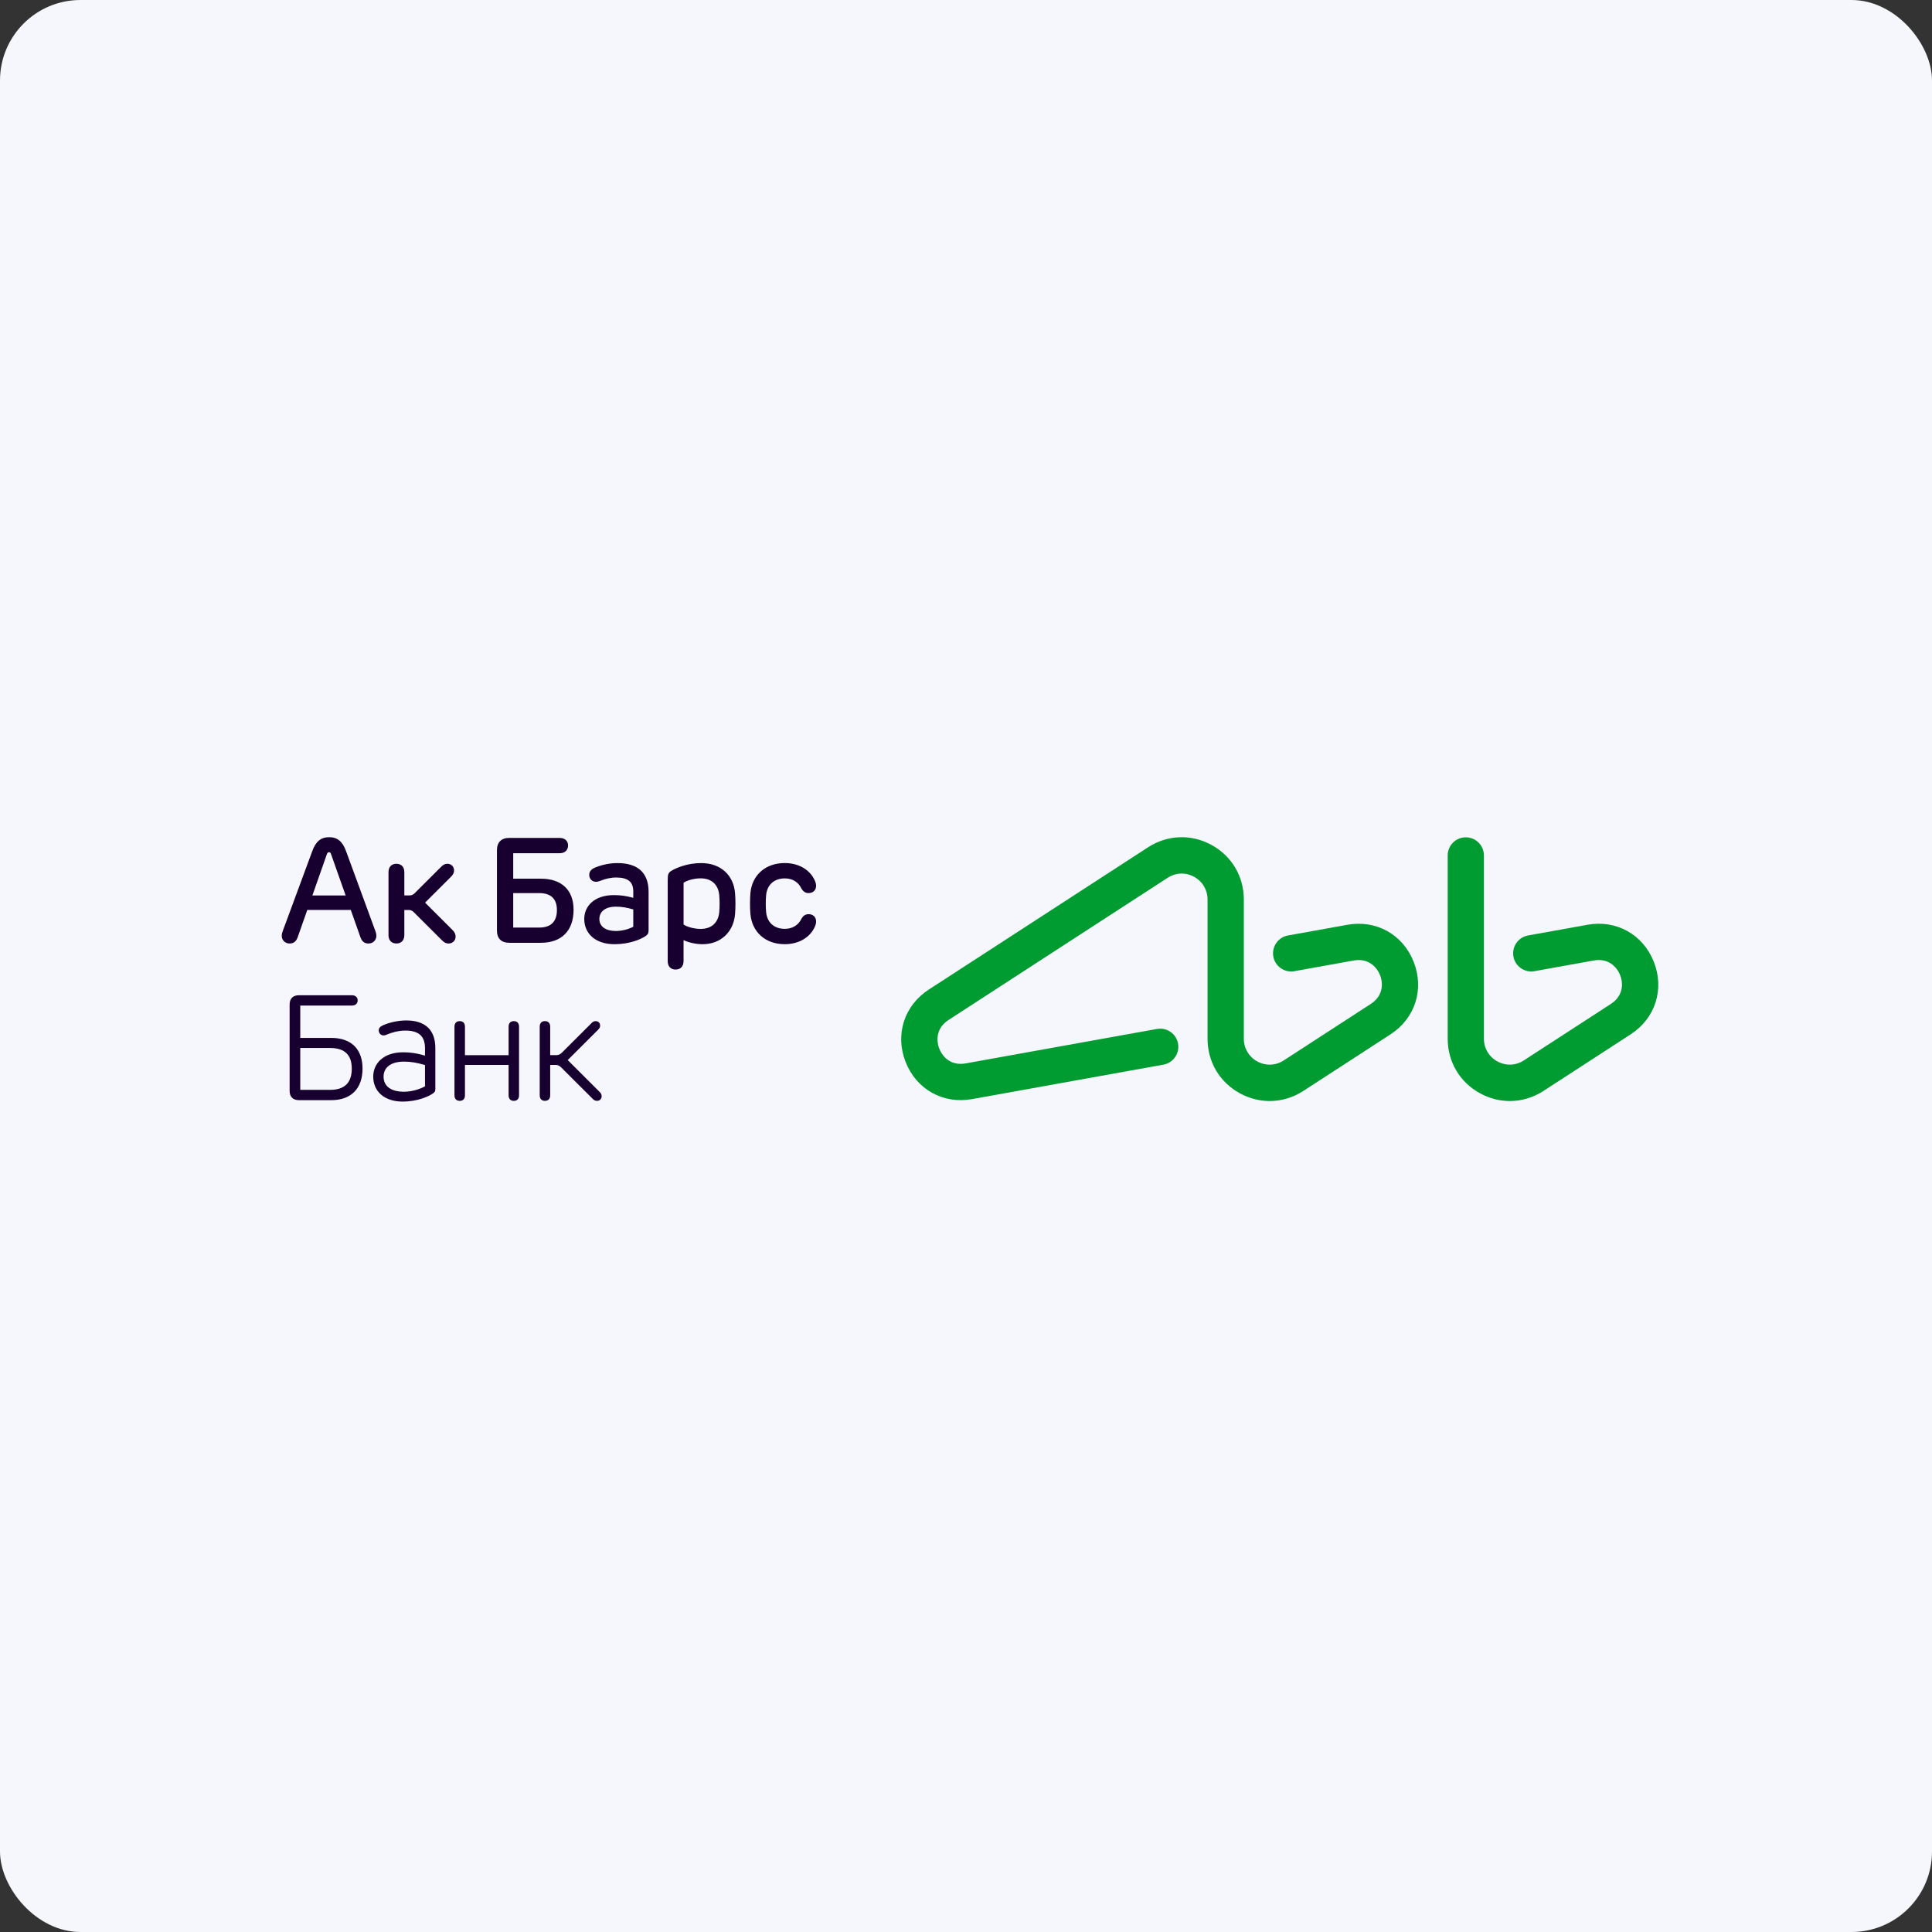
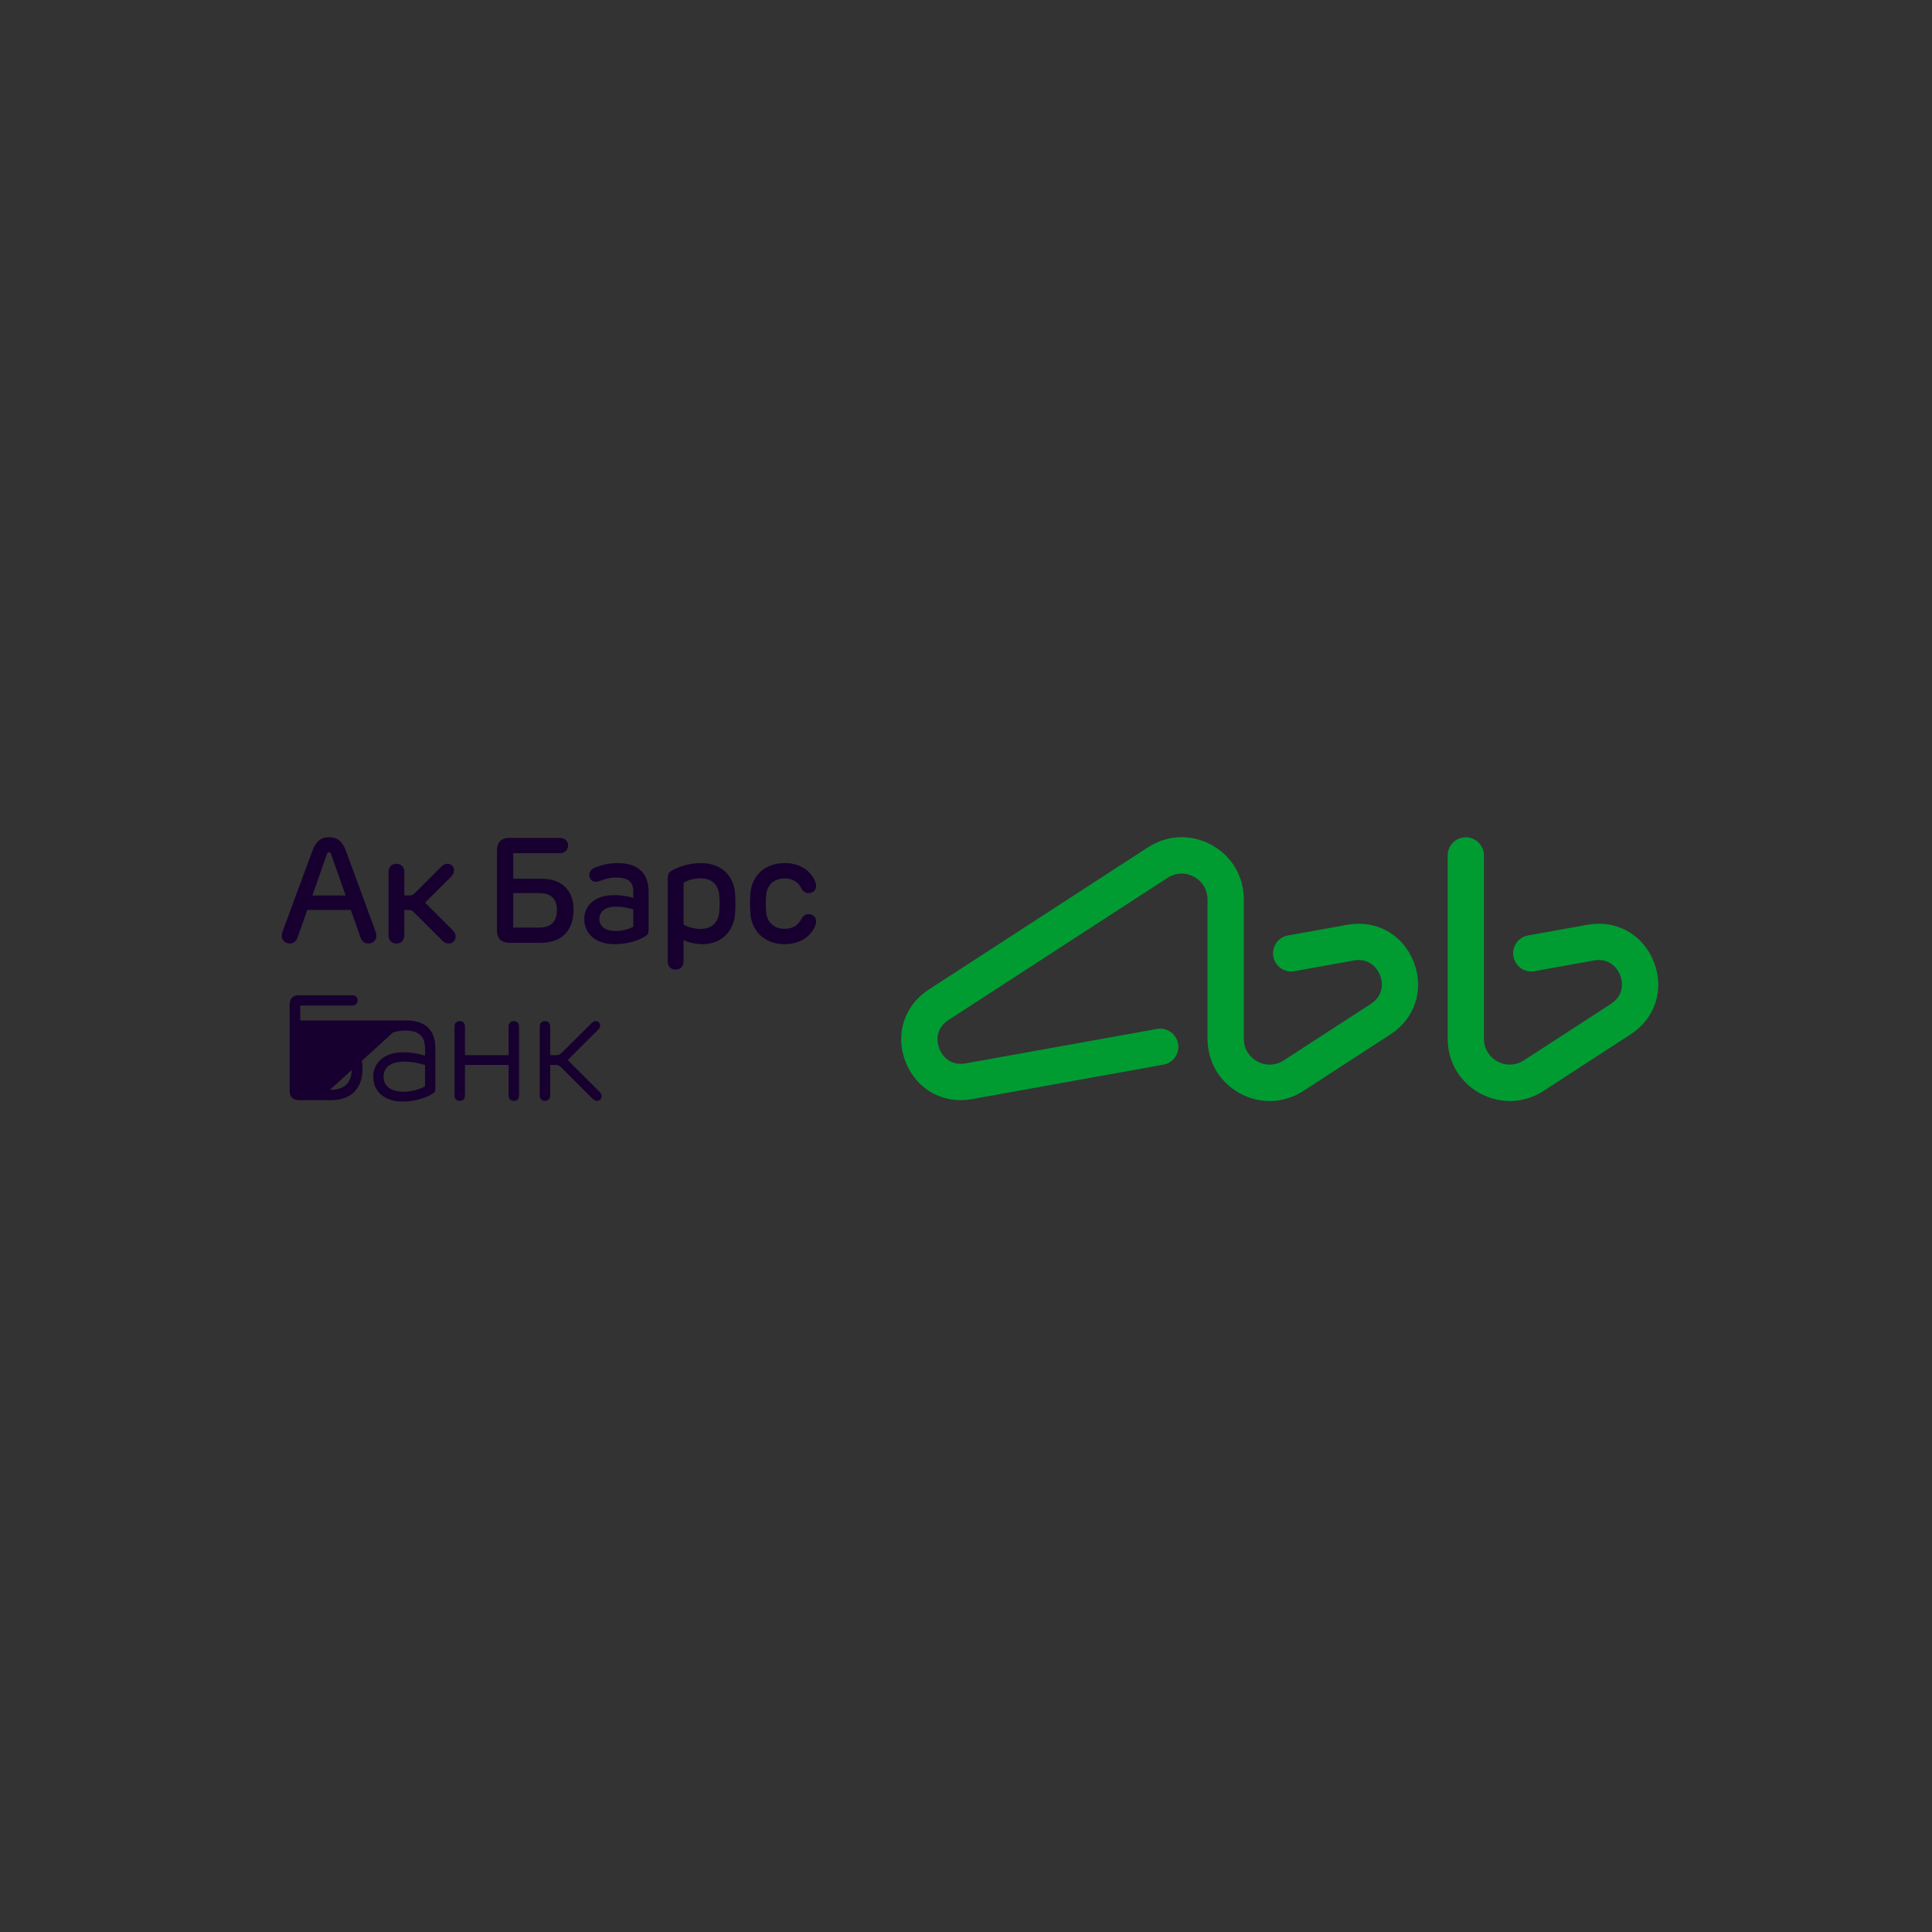
<svg xmlns="http://www.w3.org/2000/svg" width="240" height="240" viewBox="0 0 240 240" fill="none">
  <rect x="0" y="0" width="240" height="240" fill="#333333" stroke="none" />
-   <rect width="240" height="240" rx="10" fill="#F5F7FC" />
-   <path d="M63.831 126.849C63.419 126.849 63.18 127.096 63.18 127.543V131.076H57.758V127.543C57.758 127.099 57.52 126.849 57.108 126.849C56.7 126.849 56.457 127.096 56.457 127.543V136.06C56.457 136.505 56.7 136.752 57.108 136.752C57.52 136.752 57.758 136.505 57.758 136.06V132.29H63.18V136.06C63.18 136.505 63.419 136.752 63.831 136.752C64.238 136.752 64.477 136.505 64.477 136.06V127.543C64.479 127.096 64.238 126.849 63.831 126.849ZM70.524 131.685L74.296 127.921C74.473 127.744 74.55 127.6 74.55 127.397C74.55 127.101 74.345 126.849 73.994 126.849C73.811 126.849 73.665 126.912 73.501 127.074L69.815 130.752C69.608 130.959 69.398 131.074 69.106 131.074H68.347V127.541C68.347 127.096 68.108 126.847 67.696 126.847C67.289 126.847 67.046 127.094 67.046 127.541V136.058C67.046 136.503 67.289 136.75 67.696 136.75C68.108 136.75 68.347 136.503 68.347 136.058V132.287H69.018C69.308 132.287 69.518 132.404 69.725 132.609L73.638 136.514C73.811 136.685 73.962 136.75 74.156 136.75C74.525 136.75 74.739 136.487 74.739 136.177C74.739 135.964 74.658 135.813 74.471 135.627L70.524 131.685ZM78.668 115.123C78.082 115.431 77.281 115.652 76.513 115.652C75.248 115.652 74.455 115.106 74.455 114.153C74.455 113.294 75.133 112.629 76.504 112.629C77.227 112.629 77.866 112.735 78.668 112.973V115.123ZM76.687 107.216C75.586 107.216 74.593 107.497 73.958 107.755C73.422 107.973 73.195 108.283 73.197 108.697C73.201 109.184 73.57 109.542 74.03 109.542C74.251 109.542 74.496 109.456 74.757 109.353C75.171 109.186 75.853 109.007 76.536 109.007C78.051 109.007 78.668 109.577 78.668 110.744V111.53C77.797 111.296 77.085 111.193 76.27 111.193C73.789 111.193 72.578 112.604 72.578 114.153C72.578 115.944 73.935 117.292 76.34 117.292C78.209 117.292 79.632 116.672 80.201 116.281C80.474 116.092 80.57 115.912 80.57 115.546V110.786C80.568 108.337 79.156 107.216 76.687 107.216ZM100.422 113.562C99.976 113.571 99.726 113.836 99.557 114.13C99.215 114.865 98.492 115.384 97.504 115.384C96.108 115.384 95.286 114.544 95.171 113.301C95.111 112.636 95.111 111.867 95.171 111.202C95.286 109.957 96.119 109.117 97.504 109.117C98.492 109.117 99.208 109.627 99.557 110.38C99.733 110.665 99.976 110.937 100.422 110.941C100.994 110.946 101.379 110.591 101.379 110.031C101.379 109.741 101.269 109.452 101.093 109.135C100.519 108.067 99.271 107.213 97.477 107.213C95.054 107.213 93.424 108.739 93.222 110.921C93.152 111.647 93.152 112.849 93.222 113.577C93.433 115.759 95.054 117.29 97.477 117.29C99.271 117.29 100.519 116.44 101.1 115.366C101.275 115.047 101.381 114.759 101.381 114.469C101.379 113.919 100.992 113.548 100.422 113.562ZM56.2 115.517L52.805 112.128L56.027 108.912C56.277 108.663 56.405 108.416 56.405 108.13C56.405 107.656 56.061 107.303 55.57 107.303C55.284 107.303 55.07 107.407 54.793 107.683L51.519 110.95C51.341 111.13 51.15 111.231 50.896 111.231H50.227V108.342C50.227 107.685 49.844 107.303 49.241 107.303C48.642 107.303 48.261 107.685 48.261 108.342V116.162C48.261 116.818 48.644 117.204 49.241 117.204C49.844 117.204 50.227 116.818 50.227 116.162V113.04H50.785C51.04 113.04 51.231 113.141 51.409 113.321L54.903 116.807C55.191 117.094 55.417 117.207 55.716 117.207C56.234 117.207 56.596 116.838 56.596 116.337C56.596 116.038 56.464 115.777 56.2 115.517ZM89.349 113.303C89.234 114.55 88.457 115.393 87.034 115.393C86.298 115.393 85.373 115.168 84.916 114.847V109.661C85.373 109.335 86.296 109.11 87.034 109.11C88.457 109.11 89.237 109.957 89.349 111.204C89.405 111.831 89.41 112.625 89.349 113.303ZM87.095 107.216C85.375 107.216 83.999 107.822 83.446 108.148C82.993 108.416 82.946 108.627 82.946 109.38V119.402C82.946 120.054 83.326 120.44 83.925 120.44C84.529 120.44 84.914 120.054 84.914 119.402V116.786C85.504 117.072 86.406 117.292 87.266 117.292C89.54 117.292 91.103 115.78 91.308 113.598C91.378 112.863 91.378 111.652 91.308 110.91C91.108 108.723 89.543 107.216 87.095 107.216ZM52.796 134.95C52.075 135.337 51.096 135.62 50.189 135.62C48.565 135.62 47.649 134.932 47.649 133.743C47.649 132.676 48.455 131.878 50.189 131.878C51.049 131.878 51.776 132.004 52.796 132.305V134.95ZM50.468 126.764C49.333 126.764 48.228 127.072 47.629 127.343C47.226 127.519 47.043 127.705 47.052 128.027C47.064 128.359 47.32 128.622 47.638 128.622C47.793 128.622 47.98 128.562 48.162 128.476C48.622 128.281 49.488 128.022 50.337 128.022C52.017 128.022 52.796 128.705 52.796 130.227V131.132C51.742 130.827 50.983 130.721 50.074 130.721C47.613 130.721 46.363 132.135 46.363 133.732C46.363 135.609 47.777 136.842 50.017 136.842C51.868 136.842 53.285 136.193 53.807 135.813C54.019 135.662 54.079 135.541 54.079 135.254V130.193C54.079 127.851 52.722 126.764 50.468 126.764ZM40.98 135.388H37.301V130.182H40.98C42.905 130.182 43.698 131.123 43.698 132.75C43.698 134.413 42.905 135.388 40.98 135.388ZM41.147 128.932H37.301V124.914H43.709C44.137 124.914 44.431 124.676 44.431 124.267C44.431 123.876 44.137 123.633 43.709 123.633H37.137C36.4 123.633 35.979 124.042 35.979 124.786V135.51C35.979 136.254 36.398 136.665 37.137 136.665H41.144C43.608 136.665 45.035 135.235 45.035 132.739C45.035 130.31 43.61 128.932 41.147 128.932ZM63.754 110.944H66.978C68.502 110.944 69.182 111.719 69.182 113.056C69.182 114.416 68.502 115.227 66.978 115.227H63.754V110.944ZM63.268 117.117H67.19C69.741 117.117 71.251 115.638 71.251 113.013C71.251 110.537 69.741 109.153 67.19 109.153H63.754V105.989H69.527C70.157 105.989 70.567 105.618 70.567 105.025C70.567 104.461 70.157 104.088 69.527 104.088H63.268C62.277 104.088 61.734 104.625 61.734 105.618V115.589C61.732 116.582 62.275 117.117 63.268 117.117ZM38.805 111.236L40.606 106.108C40.676 105.928 40.735 105.865 40.87 105.865C41.002 105.865 41.061 105.928 41.126 106.108L42.937 111.236H38.805ZM46.753 116.258C46.753 116.076 46.721 115.899 46.618 115.625L42.984 105.724C42.545 104.515 41.905 104 40.888 104C39.874 104 39.231 104.515 38.794 105.724L35.135 115.629C35.023 115.937 35 116.121 35 116.265C35 116.78 35.41 117.207 35.979 117.207C36.446 117.207 36.794 116.973 36.988 116.402L38.172 113.036H43.576L44.769 116.411C44.958 116.973 45.307 117.207 45.767 117.207C46.345 117.207 46.753 116.777 46.753 116.258Z" fill="#170030" />
+   <path d="M63.831 126.849C63.419 126.849 63.18 127.096 63.18 127.543V131.076H57.758V127.543C57.758 127.099 57.52 126.849 57.108 126.849C56.7 126.849 56.457 127.096 56.457 127.543V136.06C56.457 136.505 56.7 136.752 57.108 136.752C57.52 136.752 57.758 136.505 57.758 136.06V132.29H63.18V136.06C63.18 136.505 63.419 136.752 63.831 136.752C64.238 136.752 64.477 136.505 64.477 136.06V127.543C64.479 127.096 64.238 126.849 63.831 126.849ZM70.524 131.685L74.296 127.921C74.473 127.744 74.55 127.6 74.55 127.397C74.55 127.101 74.345 126.849 73.994 126.849C73.811 126.849 73.665 126.912 73.501 127.074L69.815 130.752C69.608 130.959 69.398 131.074 69.106 131.074H68.347V127.541C68.347 127.096 68.108 126.847 67.696 126.847C67.289 126.847 67.046 127.094 67.046 127.541V136.058C67.046 136.503 67.289 136.75 67.696 136.75C68.108 136.75 68.347 136.503 68.347 136.058V132.287H69.018C69.308 132.287 69.518 132.404 69.725 132.609L73.638 136.514C73.811 136.685 73.962 136.75 74.156 136.75C74.525 136.75 74.739 136.487 74.739 136.177C74.739 135.964 74.658 135.813 74.471 135.627L70.524 131.685ZM78.668 115.123C78.082 115.431 77.281 115.652 76.513 115.652C75.248 115.652 74.455 115.106 74.455 114.153C74.455 113.294 75.133 112.629 76.504 112.629C77.227 112.629 77.866 112.735 78.668 112.973V115.123ZM76.687 107.216C75.586 107.216 74.593 107.497 73.958 107.755C73.422 107.973 73.195 108.283 73.197 108.697C73.201 109.184 73.57 109.542 74.03 109.542C74.251 109.542 74.496 109.456 74.757 109.353C75.171 109.186 75.853 109.007 76.536 109.007C78.051 109.007 78.668 109.577 78.668 110.744V111.53C77.797 111.296 77.085 111.193 76.27 111.193C73.789 111.193 72.578 112.604 72.578 114.153C72.578 115.944 73.935 117.292 76.34 117.292C78.209 117.292 79.632 116.672 80.201 116.281C80.474 116.092 80.57 115.912 80.57 115.546V110.786C80.568 108.337 79.156 107.216 76.687 107.216ZM100.422 113.562C99.976 113.571 99.726 113.836 99.557 114.13C99.215 114.865 98.492 115.384 97.504 115.384C96.108 115.384 95.286 114.544 95.171 113.301C95.111 112.636 95.111 111.867 95.171 111.202C95.286 109.957 96.119 109.117 97.504 109.117C98.492 109.117 99.208 109.627 99.557 110.38C99.733 110.665 99.976 110.937 100.422 110.941C100.994 110.946 101.379 110.591 101.379 110.031C101.379 109.741 101.269 109.452 101.093 109.135C100.519 108.067 99.271 107.213 97.477 107.213C95.054 107.213 93.424 108.739 93.222 110.921C93.152 111.647 93.152 112.849 93.222 113.577C93.433 115.759 95.054 117.29 97.477 117.29C99.271 117.29 100.519 116.44 101.1 115.366C101.275 115.047 101.381 114.759 101.381 114.469C101.379 113.919 100.992 113.548 100.422 113.562ZM56.2 115.517L52.805 112.128L56.027 108.912C56.277 108.663 56.405 108.416 56.405 108.13C56.405 107.656 56.061 107.303 55.57 107.303C55.284 107.303 55.07 107.407 54.793 107.683L51.519 110.95C51.341 111.13 51.15 111.231 50.896 111.231H50.227V108.342C50.227 107.685 49.844 107.303 49.241 107.303C48.642 107.303 48.261 107.685 48.261 108.342V116.162C48.261 116.818 48.644 117.204 49.241 117.204C49.844 117.204 50.227 116.818 50.227 116.162V113.04H50.785C51.04 113.04 51.231 113.141 51.409 113.321L54.903 116.807C55.191 117.094 55.417 117.207 55.716 117.207C56.234 117.207 56.596 116.838 56.596 116.337C56.596 116.038 56.464 115.777 56.2 115.517ZM89.349 113.303C89.234 114.55 88.457 115.393 87.034 115.393C86.298 115.393 85.373 115.168 84.916 114.847V109.661C85.373 109.335 86.296 109.11 87.034 109.11C88.457 109.11 89.237 109.957 89.349 111.204C89.405 111.831 89.41 112.625 89.349 113.303ZM87.095 107.216C85.375 107.216 83.999 107.822 83.446 108.148C82.993 108.416 82.946 108.627 82.946 109.38V119.402C82.946 120.054 83.326 120.44 83.925 120.44C84.529 120.44 84.914 120.054 84.914 119.402V116.786C85.504 117.072 86.406 117.292 87.266 117.292C89.54 117.292 91.103 115.78 91.308 113.598C91.378 112.863 91.378 111.652 91.308 110.91C91.108 108.723 89.543 107.216 87.095 107.216ZM52.796 134.95C52.075 135.337 51.096 135.62 50.189 135.62C48.565 135.62 47.649 134.932 47.649 133.743C47.649 132.676 48.455 131.878 50.189 131.878C51.049 131.878 51.776 132.004 52.796 132.305V134.95ZM50.468 126.764C49.333 126.764 48.228 127.072 47.629 127.343C47.226 127.519 47.043 127.705 47.052 128.027C47.064 128.359 47.32 128.622 47.638 128.622C47.793 128.622 47.98 128.562 48.162 128.476C48.622 128.281 49.488 128.022 50.337 128.022C52.017 128.022 52.796 128.705 52.796 130.227V131.132C51.742 130.827 50.983 130.721 50.074 130.721C47.613 130.721 46.363 132.135 46.363 133.732C46.363 135.609 47.777 136.842 50.017 136.842C51.868 136.842 53.285 136.193 53.807 135.813C54.019 135.662 54.079 135.541 54.079 135.254V130.193C54.079 127.851 52.722 126.764 50.468 126.764ZH37.301V130.182H40.98C42.905 130.182 43.698 131.123 43.698 132.75C43.698 134.413 42.905 135.388 40.98 135.388ZM41.147 128.932H37.301V124.914H43.709C44.137 124.914 44.431 124.676 44.431 124.267C44.431 123.876 44.137 123.633 43.709 123.633H37.137C36.4 123.633 35.979 124.042 35.979 124.786V135.51C35.979 136.254 36.398 136.665 37.137 136.665H41.144C43.608 136.665 45.035 135.235 45.035 132.739C45.035 130.31 43.61 128.932 41.147 128.932ZM63.754 110.944H66.978C68.502 110.944 69.182 111.719 69.182 113.056C69.182 114.416 68.502 115.227 66.978 115.227H63.754V110.944ZM63.268 117.117H67.19C69.741 117.117 71.251 115.638 71.251 113.013C71.251 110.537 69.741 109.153 67.19 109.153H63.754V105.989H69.527C70.157 105.989 70.567 105.618 70.567 105.025C70.567 104.461 70.157 104.088 69.527 104.088H63.268C62.277 104.088 61.734 104.625 61.734 105.618V115.589C61.732 116.582 62.275 117.117 63.268 117.117ZM38.805 111.236L40.606 106.108C40.676 105.928 40.735 105.865 40.87 105.865C41.002 105.865 41.061 105.928 41.126 106.108L42.937 111.236H38.805ZM46.753 116.258C46.753 116.076 46.721 115.899 46.618 115.625L42.984 105.724C42.545 104.515 41.905 104 40.888 104C39.874 104 39.231 104.515 38.794 105.724L35.135 115.629C35.023 115.937 35 116.121 35 116.265C35 116.78 35.41 117.207 35.979 117.207C36.446 117.207 36.794 116.973 36.988 116.402L38.172 113.036H43.576L44.769 116.411C44.958 116.973 45.307 117.207 45.767 117.207C46.345 117.207 46.753 116.777 46.753 116.258Z" fill="#170030" />
  <path d="M205.446 119.483C204.103 116.082 200.787 114.23 197.198 114.878L189.822 116.206C188.598 116.427 187.785 117.599 188.003 118.823C188.223 120.048 189.393 120.862 190.616 120.643L197.991 119.315C199.746 118.998 200.83 120.05 201.259 121.137C201.689 122.226 201.614 123.735 200.119 124.705L189.294 131.73C188.287 132.382 187.063 132.427 186.015 131.856C184.966 131.285 184.337 130.228 184.337 129.032V106.269C184.337 105.024 183.331 104.014 182.088 104.014C180.844 104.014 179.838 105.024 179.838 106.269V129.036C179.838 131.911 181.343 134.446 183.865 135.82C185.037 136.457 186.299 136.775 187.556 136.775C189.006 136.775 190.451 136.355 191.741 135.517L202.566 128.491C205.632 126.502 206.789 122.883 205.446 119.483ZM167.369 114.88L159.993 116.208C158.771 116.429 157.958 117.601 158.176 118.825C158.396 120.05 159.566 120.863 160.789 120.645L168.164 119.317C169.921 119 171.003 120.051 171.434 121.139C171.863 122.227 171.789 123.736 170.292 124.707L159.467 131.732C158.462 132.384 157.238 132.429 156.188 131.858C155.139 131.287 154.512 130.23 154.512 129.034V111.74C154.512 108.863 153.007 106.327 150.485 104.954C147.963 103.582 145.019 103.695 142.609 105.257L115.38 122.926C112.316 124.914 111.159 128.533 112.502 131.933C113.844 135.332 117.158 137.182 120.75 136.536L144.524 132.255C145.747 132.035 146.561 130.863 146.341 129.639C146.121 128.414 144.951 127.598 143.728 127.819L119.955 132.099C118.198 132.416 117.116 131.364 116.688 130.277C116.257 129.188 116.33 127.679 117.828 126.707L145.051 109.042C146.053 108.392 147.28 108.345 148.329 108.916C149.379 109.488 150.005 110.545 150.005 111.742V129.036C150.005 131.911 151.51 134.446 154.033 135.82C155.204 136.457 156.468 136.775 157.725 136.775C159.175 136.775 160.618 136.355 161.908 135.517L172.735 128.491C175.798 126.504 176.954 122.885 175.613 119.484C174.276 116.082 170.958 114.234 167.369 114.88Z" fill="#009C32" />
</svg>